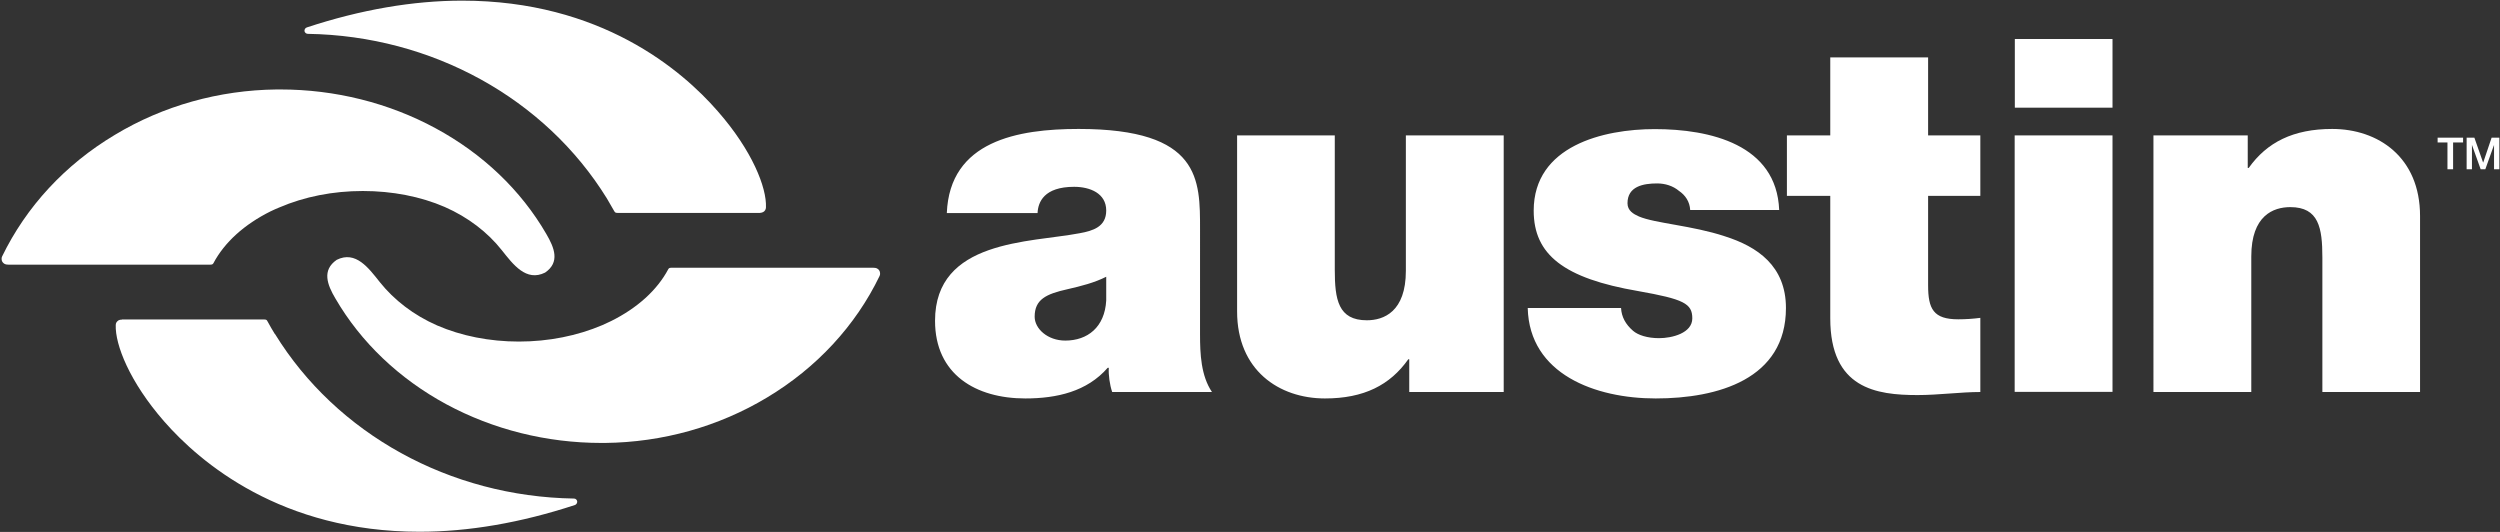
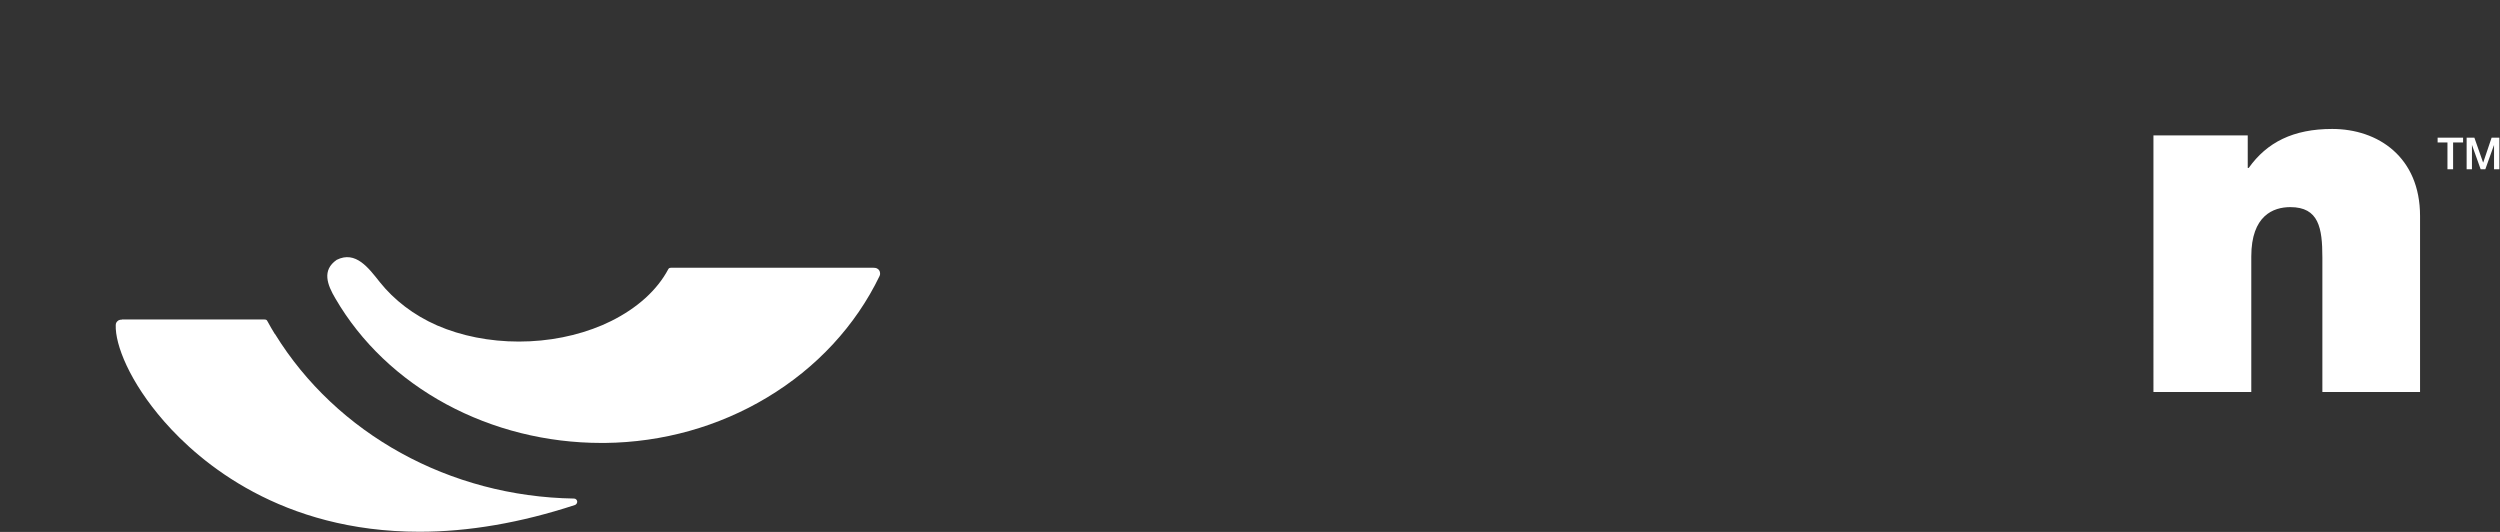
<svg xmlns="http://www.w3.org/2000/svg" version="1.2" viewBox="0 0 1551 330" width="1551" height="330">
  <rect x="0" y="0" width="1551" height="330" fill="#333333" stroke="none" />
  <title>ANG</title>
  <defs>
    <clipPath clipPathUnits="userSpaceOnUse" id="cp1">
      <path d="m-892-2620h3337v4724h-3337z" />
    </clipPath>
  </defs>
  <style>
		.s0 { fill: #ffffff } 
	</style>
  <g id="Clip-Path: Page 1" clip-path="url(#cp1)">
    <g id="Page 1">
-       <path id="Path 4" fill-rule="evenodd" class="s0" d="m744.5 207.6c0 12 0.6 25.5 7.4 35.6h-61.9c-1.5-4.3-2.4-10.8-2.1-15h-0.7c-12.8 14.7-31.5 19-51.1 19-30.6 0-56-14.8-56-48.2 0-50.3 58.8-48.4 89.7-54.3 8.3-1.5 16.5-4 16.5-14.1 0-10.7-10.1-14.7-19.9-14.7-18.7 0-22.4 9.5-22.7 16.3h-56.3c1.8-44.8 44.1-52.2 81.8-52.2 75.9 0 75.3 31.6 75.3 62.3zm-58.2-35.9c-7.3 3.7-15.6 5.8-23.9 7.7-13.5 3-20.5 6.4-20.5 17.1 0 7.4 8 14.8 19 14.8 13.8 0 24.5-8.3 25.4-24.9zm246.6 71.5h-58.6v-20.3h-0.6c-11.3 16-27.5 24.3-51.7 24.3-28.5 0-54.5-17.5-54.5-54v-109.2h60.6v83.4c0 18.4 2.1 31.3 19.9 31.3 10.4 0 24.2-5.2 24.2-30.7v-84h60.7zm115.7-112.9c-0.3-5.2-3-9.2-7-11.9-3.7-3.1-8.6-4.6-13.5-4.6-8.6 0-18.4 1.8-18.4 12.3 0 4.6 3.7 6.7 7.1 8.2 10.1 4.3 33.1 5.6 53.3 12.3 20.2 6.4 37.9 18.4 37.9 44.5 0 44.1-42.2 56.1-80.8 56.1-37.4 0-78.4-15-79.4-56.1h57.9c0.3 5.5 2.8 10.1 7.4 14.1 3.1 2.7 8.9 4.6 16.2 4.6 8 0 20.6-3.1 20.6-12.3 0-9.2-5.3-11.9-33.5-16.9-46.2-7.9-64.9-22.6-64.9-49.9 0-40.2 43.2-50.6 75.1-50.6 34.3 0 75.6 9.5 77.2 50.2zm147.6-46.3h32.4v37.5h-32.4v55.5c0 14.7 3.3 21.1 18.7 21.1q6.8 0 13.7-0.9v46c-12.2 0-26 1.9-38.9 1.9-25.7 0-54.2-4-54.2-47.6v-76h-26.9v-37.5h26.9v-48.4h60.7zm114.4 0v159.1h-60.7v-159.1z" />
-       <path id="Path 5" class="s0" d="m1310.6 24.2v42.6h-60.6v-42.6z" />
      <path id="Path 6" class="s0" d="m1336 243.2h60.7v-84.1c0-25.4 13.7-30.6 24.2-30.6 17.7 0 19.9 12.9 19.9 31.3v83.4h60.6v-109.2c0-36.5-26-54-54.5-54-24.2 0-40.5 8.3-51.8 24.2h-0.6v-20.2h-58.5m-1127.9 101.2c15.8 27.2 39.6 49.8 68.8 65.6 29.1 15.7 62.3 24 96.2 24 0.2 0 0.6 0 0.6 0 0 0 1.1 0 1.7 0 35.7-0.4 70.4-10.1 100.5-28.2 30.7-18.4 54.9-44.5 69.8-75.4q0.4-0.8 0.3-1.7c0-0.6-0.2-1.2-0.5-1.7q-0.5-0.8-1.3-1.2c-0.6-0.4-1.8-0.5-2.5-0.5h-125.1c-1.4 0-1.7 0.4-2 0.9-6.9 13-19.2 24.1-35.5 32.2q-2.6 1.3-5.4 2.5c-15.5 6.6-33.3 10.2-51.8 10.2-18.2 0-35.7-3.5-50.7-10-14.6-6.4-26.7-15.8-35.5-26.8-7-8.8-15-19.8-26.8-13.9-9.3 6.4-5.9 15.4-0.8 24z" />
-       <path id="Path 7" class="s0" d="m188.9 19.3c0.2 1 1.1 1.7 2.1 1.7 77 1.2 147.2 40.1 185.5 102.1q2.3 3.8 4.4 7.6 0.2 0.2 0.3 0.5c0.3 0.5 0.6 0.9 2 0.9h88.2c0.7-0.1 1.5-0.2 2-0.5q0.8-0.4 1.3-1.2c0.3-0.5 0.5-1.1 0.5-1.7q0-0.1 0-0.1c0.5-12.1-8.4-35.1-30-59.7-22.3-25.6-72.7-68.5-158.5-68.5-30.4 0-62.9 5.6-96.3 16.6-1 0.3-1.6 1.3-1.5 2.3z" />
-       <path id="Path 8" class="s0" d="m338.9 145.1c-15.7-27.1-39.5-49.8-68.8-65.6-29-15.7-62.3-24-96.1-24-0.2 0-0.6 0-0.6 0 0 0-1.2 0-1.8 0-35.7 0.4-70.4 10.1-100.4 28.2-30.8 18.4-54.9 44.5-69.9 75.4q-0.4 0.8-0.3 1.7c0 0.6 0.2 1.2 0.5 1.7 0.3 0.5 0.8 0.9 1.3 1.2 0.7 0.4 1.8 0.5 2.6 0.5h125c1.4 0 1.7-0.4 2-0.9 6.9-13 19.2-24.1 35.5-32.2q2.7-1.3 5.4-2.4c15.6-6.7 33.3-10.2 51.8-10.2 18.2 0 35.8 3.4 50.8 9.9 14.6 6.4 26.7 15.8 35.4 26.8 7 8.8 15.1 19.8 26.9 13.9 9.3-6.4 5.8-15.3 0.7-24z" />
      <path id="Path 9" fill-rule="evenodd" class="s0" d="m356.7 313.3c-33.5 11-65.9 16.6-96.4 16.6-85.8 0-136.1-42.9-158.5-68.5-21.5-24.6-30.4-47.6-30-59.7q0 0 0-0.1c0-0.6 0.2-1.2 0.5-1.7q0.5-0.7 1.3-1.2c0.5-0.3 1.3-0.4 2-0.4q0-0.1 0.1-0.1h88.2c1.3 0 1.7 0.4 1.9 0.9q0.2 0.3 0.3 0.5 2.1 3.9 4.4 7.6 0.1 0 0.1 0c38.2 62 108.4 100.9 185.5 102.1 1 0 1.8 0.7 2 1.7 0.1 1-0.5 2-1.4 2.3zm1155.6-227.9h15.8v3h-6.2v16.6h-3.5v-16.6h-6.1zm18 0h4.8l5.4 15.4h0.1l5.2-15.4h4.8v19.6h-3.3v-15.1l-5.4 15.1h-2.9l-5.4-15.1v15.1h-3.3z" />
    </g>
  </g>
</svg>